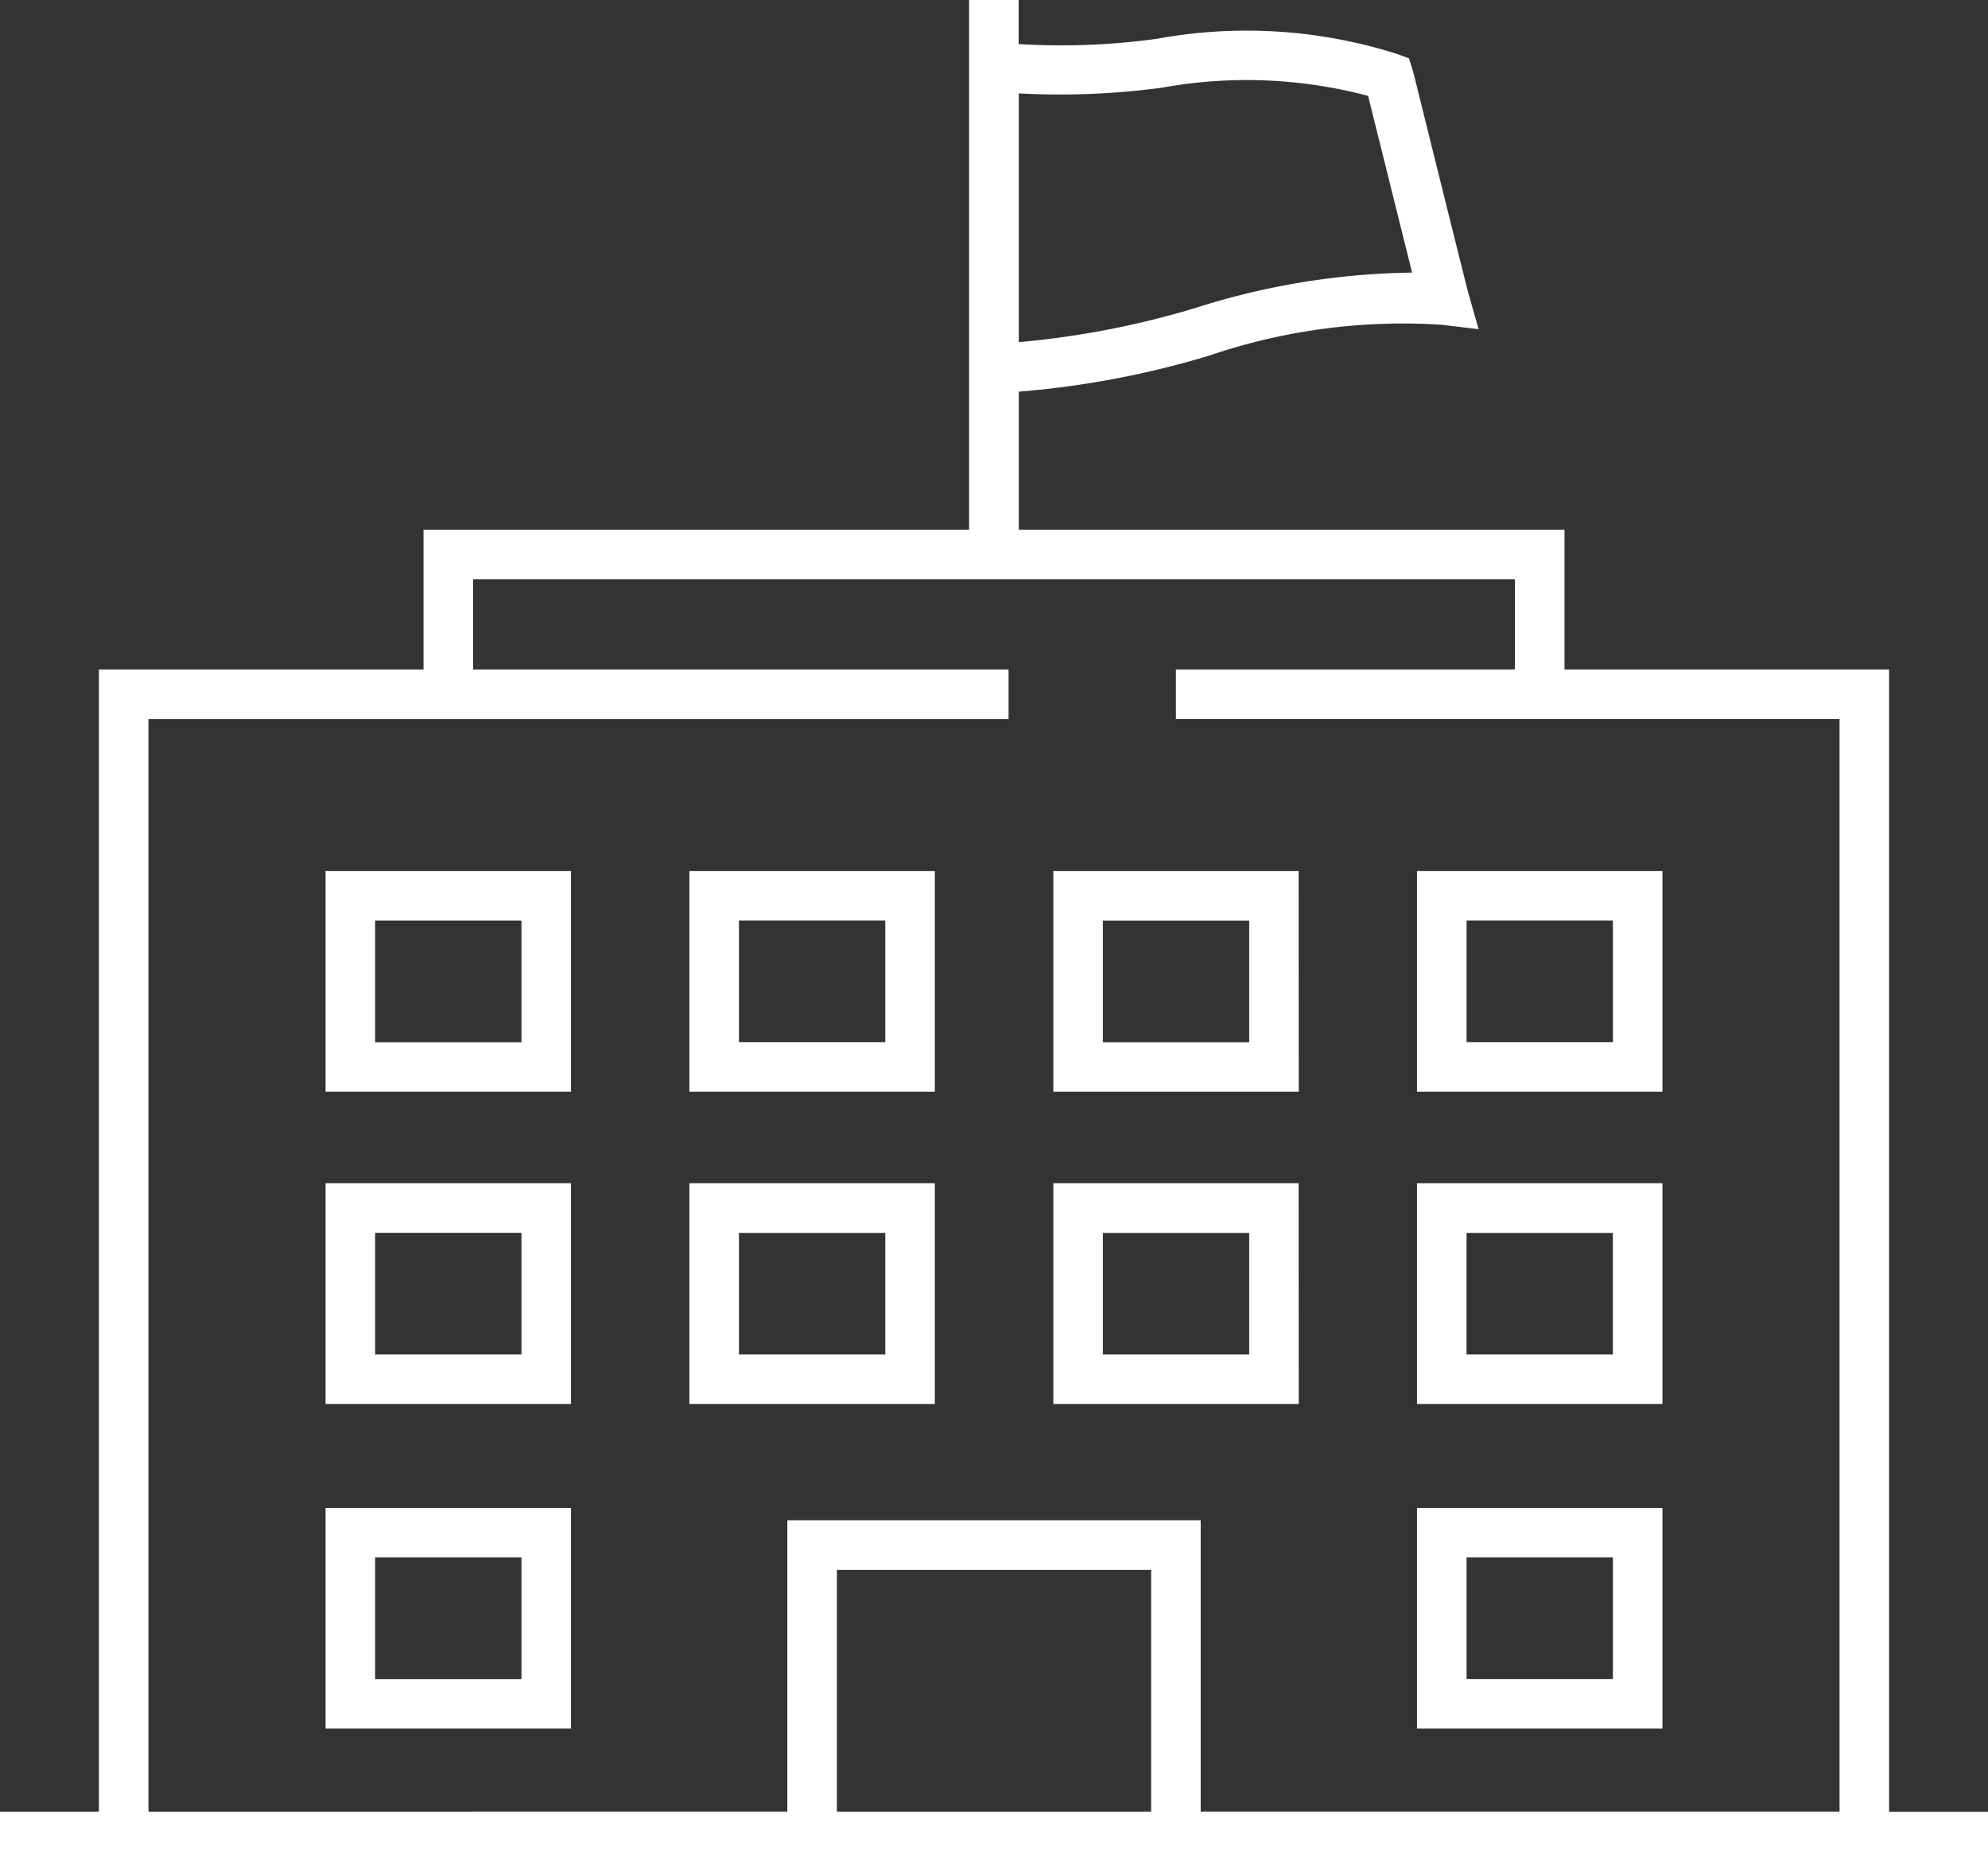
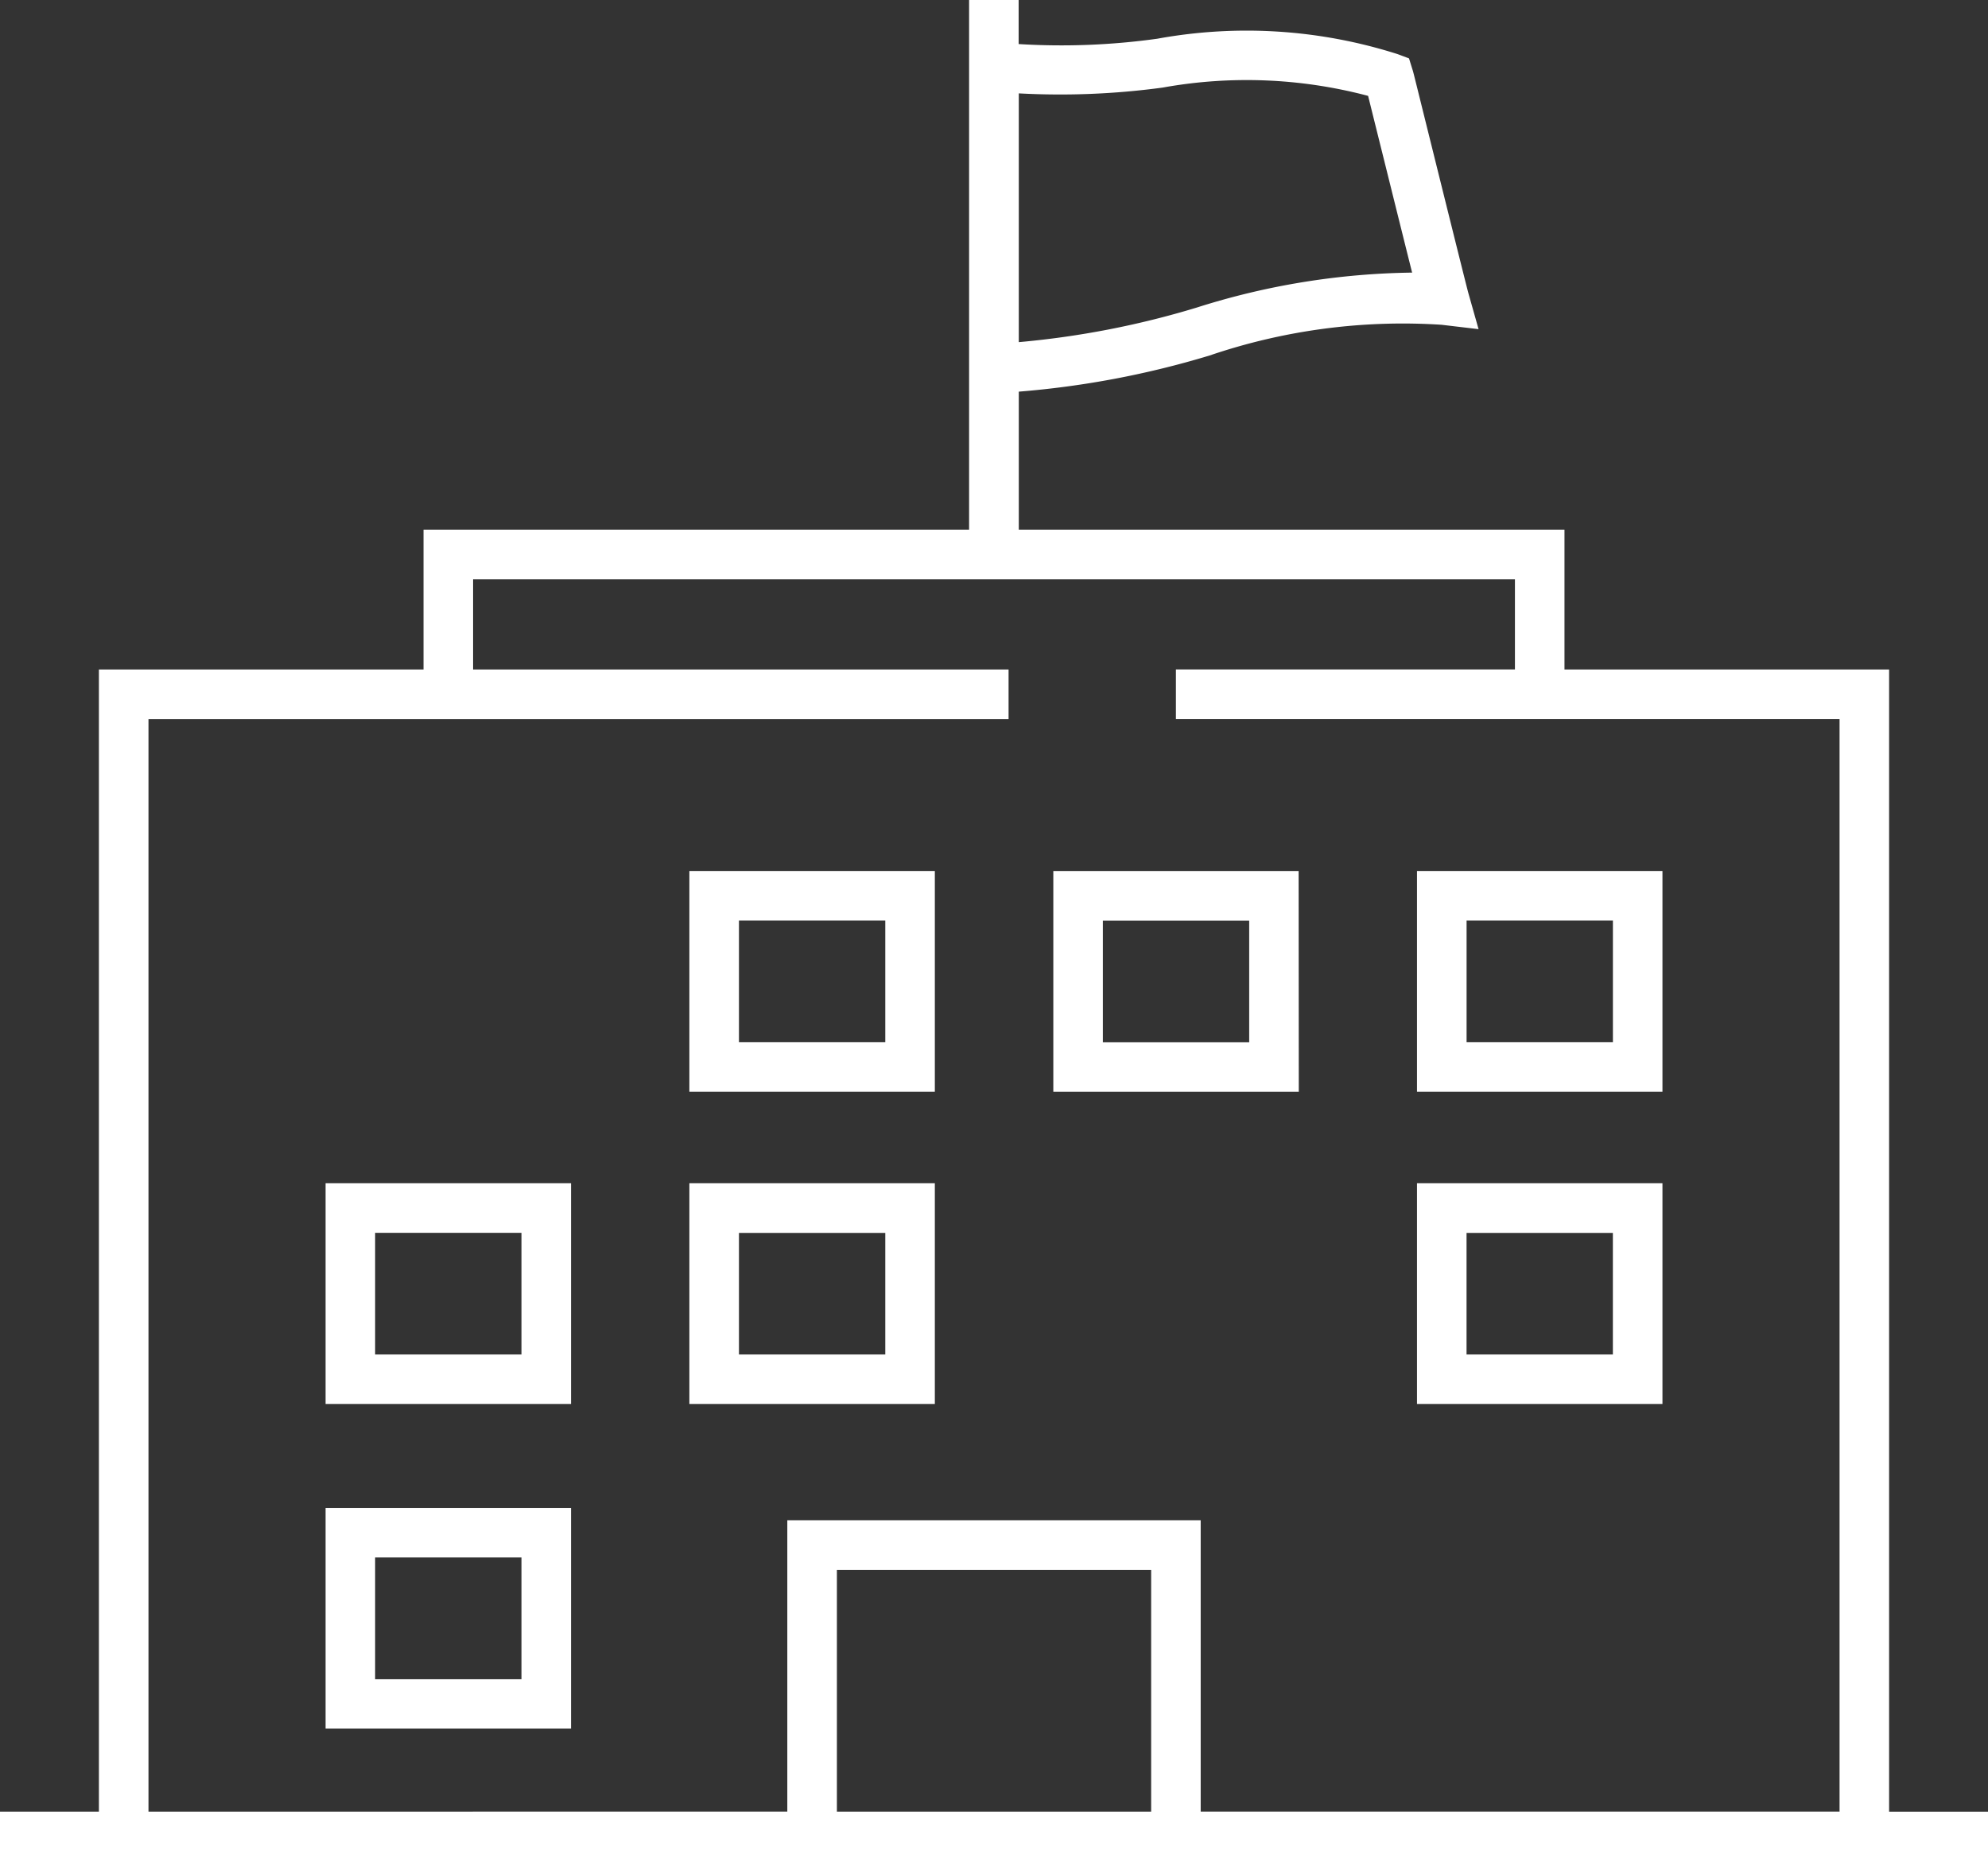
<svg xmlns="http://www.w3.org/2000/svg" width="51.761" height="48.454" viewBox="0 0 51.761 48.454">
  <rect x="0" y="0" width="51.761" height="48.454" fill="#333333" stroke="none" />
  <g transform="translate(-322.394 -67.054)">
    <path d="M384.425,137.342h-6.391v5.746h6.391Zm-1.29,4.455h-3.81v-3.165h3.81Z" transform="translate(-37.691 -47.613)" fill="#fff" />
    <path d="M384.425,162.542h-6.391v5.746h6.391ZM383.135,167h-3.81v-3.165h3.81Z" transform="translate(-37.691 -64.684)" fill="#fff" />
    <path d="M443.15,162.542h-6.391v5.746h6.391ZM441.859,167h-3.81v-3.165h3.81Z" transform="translate(-77.471 -64.684)" fill="#fff" />
-     <path d="M443.15,188.743h-6.391v5.745h6.391Zm-1.29,4.455h-3.81v-3.165h3.81Z" transform="translate(-77.471 -82.433)" fill="#fff" />
    <path d="M413.787,137.342H407.4v5.746h6.391ZM412.5,141.8h-3.81v-3.165h3.81Z" transform="translate(-57.581 -47.613)" fill="#fff" />
-     <path d="M413.787,162.542H407.4v5.746h6.391ZM412.5,167h-3.81v-3.165h3.81Z" transform="translate(-57.581 -64.684)" fill="#fff" />
    <path d="M443.15,137.342h-6.391v5.746h6.391Zm-1.29,4.455h-3.81v-3.165h3.81Z" transform="translate(-77.471 -47.613)" fill="#fff" />
-     <path d="M348.672,143.088h6.391v-5.746h-6.391Zm1.29-4.455h3.81V141.8h-3.81Z" transform="translate(-17.801 -47.613)" fill="#fff" />
    <path d="M348.672,168.288h6.391v-5.746h-6.391Zm1.29-4.455h3.81V167h-3.81Z" transform="translate(-17.801 -64.684)" fill="#fff" />
    <path d="M348.672,194.488h6.391v-5.745h-6.391Zm1.29-4.455h3.81V193.2h-3.81Z" transform="translate(-17.801 -82.433)" fill="#fff" />
    <path d="M353.656,115.508h20.5v-1.29H371.58V84.483h-8.452v-3.64H348.92V77.25a23.594,23.594,0,0,0,4.967-.941,15.616,15.616,0,0,1,6.041-.8l.963.114-.265-.936c-.043-.153-.582-2.32-.938-3.755-.482-1.938-.5-2.021-.515-2.058l-.093-.3-.3-.112a12.939,12.939,0,0,0-6.253-.4,18.1,18.1,0,0,1-3.611.139V67.054h-1.29V80.843H333.421v3.64h-8.452v29.734h-2.575v1.29h31.262Zm-.99-46.174a12.336,12.336,0,0,1,5.349.216c.09.362.245.987.42,1.688.333,1.339.57,2.293.726,2.913a19.247,19.247,0,0,0-5.608.91,22.868,22.868,0,0,1-4.633.9V69.485A19.874,19.874,0,0,0,352.666,69.334Zm-8.482,44.883v-6.294h8.182v6.294Zm-17.924,0V85.773h22.394v-1.29H334.712V82.133h27.126v2.349h-8.827v1.29H370.29v28.444H353.656v-7.585H342.893v7.585Z" fill="#fff" />
  </g>
</svg>